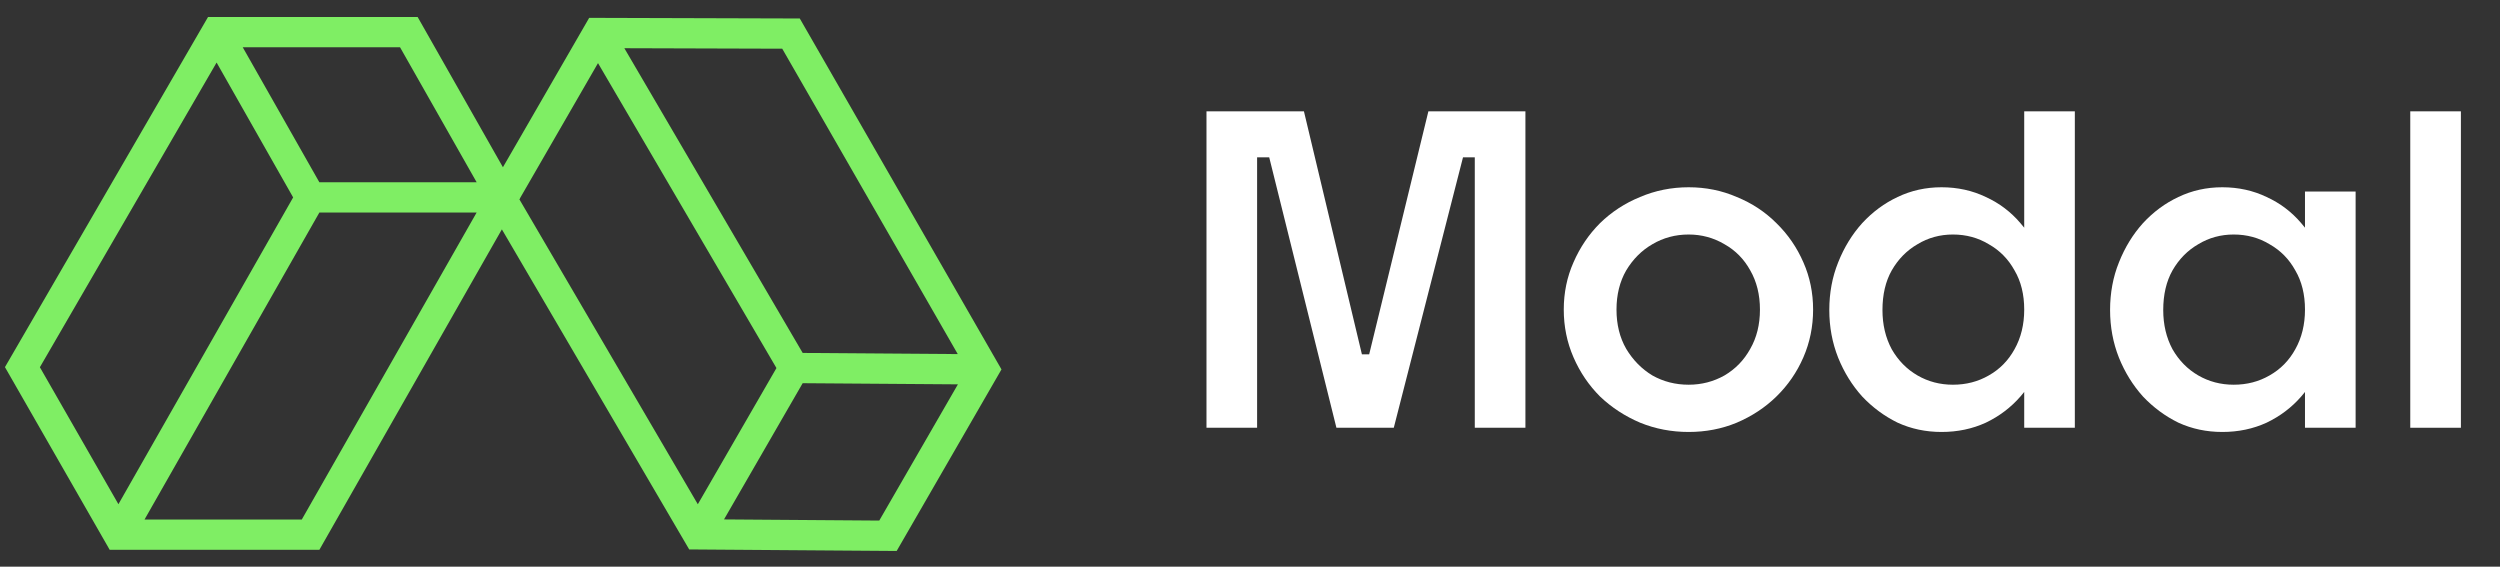
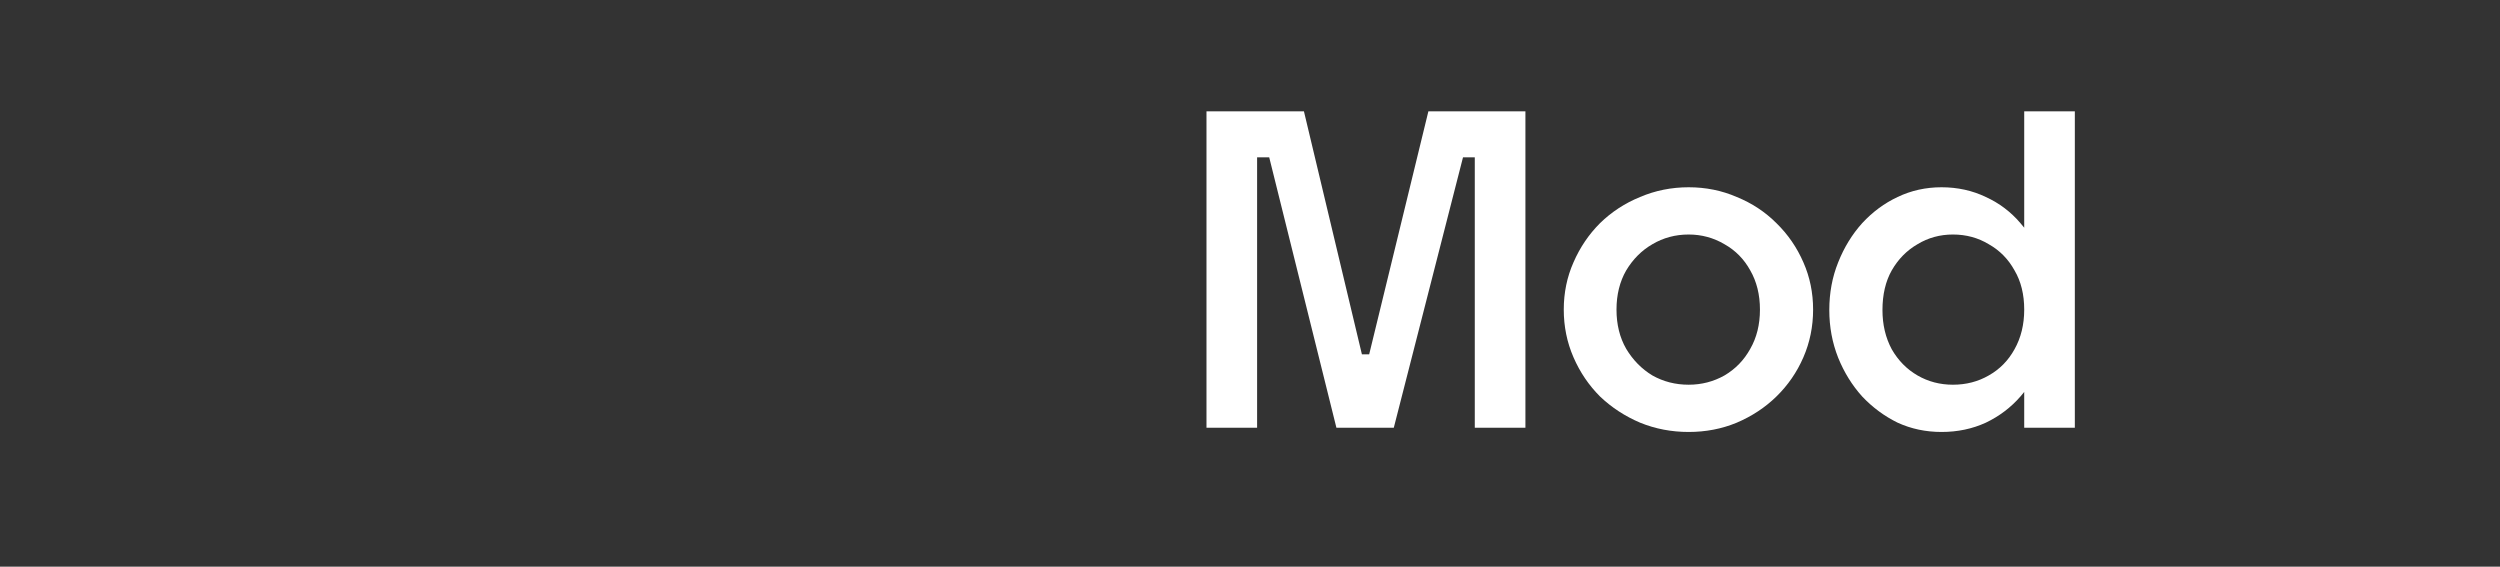
<svg xmlns="http://www.w3.org/2000/svg" width="150" height="34" viewBox="0 0 150 34" fill="none">
  <rect x="0" y="0" width="150" height="34" fill="#333333" stroke="none" />
  <g id="Combination Mark" clip-path="url(#clip0_1052_20)">
-     <path id="Vector" fill-rule="evenodd" clip-rule="evenodd" d="M12.482 1.02H25.059L31.204 11.846L19.161 32.99H6.582L0.297 22.028L12.482 1.02ZM12.996 3.753L2.393 22.034L7.105 30.252L17.589 11.845L12.996 3.753ZM19.161 12.754L8.67 31.174H18.106L28.597 12.754H19.161ZM28.6 10.937H19.162L14.564 2.836H24.002L28.6 10.937Z" fill="#7FEE64" />
-     <path id="Vector_2" fill-rule="evenodd" clip-rule="evenodd" d="M60.089 22.165L53.8 33.058L41.352 32.966L29.061 11.965L35.351 1.071L47.987 1.109L60.089 22.165ZM57.465 21.245L46.934 2.922L37.461 2.893L48.161 21.176L57.465 21.245ZM46.587 22.083L35.88 3.787L31.162 11.959L41.869 30.255L46.587 22.083ZM43.441 31.165L48.16 22.992L57.474 23.061L52.756 31.234L43.441 31.165Z" fill="#7FEE64" />
    <g id="Modal">
      <path d="M82.058 21.64L85.703 6.68H91.525V25.665H88.487V8.68L89.247 9.439H87.019L87.981 8.655L83.627 25.665H80.185L75.958 8.655L76.894 9.439H74.667L75.426 8.68V25.665H72.389V6.68H78.236L81.805 21.64L81.299 21.26H82.514L82.058 21.64Z" fill="white" />
      <path d="M101.319 25.918C100.29 25.918 99.319 25.732 98.408 25.361C97.497 24.973 96.695 24.45 96.003 23.791C95.328 23.116 94.797 22.332 94.409 21.437C94.02 20.543 93.826 19.59 93.826 18.577C93.826 17.565 94.02 16.62 94.409 15.742C94.797 14.848 95.328 14.063 96.003 13.388C96.695 12.713 97.497 12.19 98.408 11.819C99.319 11.431 100.29 11.236 101.319 11.236C102.348 11.236 103.31 11.431 104.205 11.819C105.116 12.19 105.909 12.713 106.584 13.388C107.276 14.063 107.816 14.848 108.204 15.742C108.592 16.62 108.786 17.565 108.786 18.577C108.786 19.59 108.592 20.543 108.204 21.437C107.816 22.332 107.276 23.116 106.584 23.791C105.909 24.45 105.116 24.973 104.205 25.361C103.31 25.732 102.348 25.918 101.319 25.918ZM101.319 23.083C102.095 23.083 102.812 22.897 103.47 22.526C104.129 22.138 104.643 21.606 105.015 20.931C105.403 20.256 105.597 19.471 105.597 18.577C105.597 17.683 105.403 16.898 105.015 16.223C104.643 15.548 104.129 15.025 103.47 14.654C102.812 14.265 102.095 14.071 101.319 14.071C100.526 14.071 99.8 14.265 99.142 14.654C98.501 15.025 97.978 15.548 97.573 16.223C97.184 16.898 96.99 17.683 96.99 18.577C96.99 19.471 97.184 20.256 97.573 20.931C97.978 21.606 98.501 22.138 99.142 22.526C99.8 22.897 100.526 23.083 101.319 23.083Z" fill="white" />
      <path d="M124.49 25.665H121.453V6.68H124.49V25.665ZM116.492 25.918C115.547 25.918 114.669 25.732 113.859 25.361C113.066 24.973 112.357 24.45 111.733 23.791C111.125 23.116 110.644 22.34 110.29 21.463C109.936 20.568 109.758 19.615 109.758 18.602C109.758 17.573 109.936 16.62 110.29 15.742C110.644 14.848 111.125 14.063 111.733 13.388C112.357 12.713 113.066 12.19 113.859 11.819C114.669 11.431 115.547 11.236 116.492 11.236C117.453 11.236 118.339 11.431 119.149 11.819C119.959 12.19 120.651 12.713 121.225 13.388C121.816 14.063 122.271 14.848 122.592 15.742C122.912 16.62 123.073 17.565 123.073 18.577C123.073 19.59 122.912 20.543 122.592 21.437C122.271 22.332 121.816 23.116 121.225 23.791C120.651 24.45 119.959 24.973 119.149 25.361C118.339 25.732 117.453 25.918 116.492 25.918ZM117.175 23.083C117.968 23.083 118.685 22.897 119.327 22.526C119.985 22.155 120.499 21.631 120.871 20.956C121.259 20.265 121.453 19.471 121.453 18.577C121.453 17.666 121.259 16.881 120.871 16.223C120.499 15.548 119.985 15.025 119.327 14.654C118.685 14.265 117.968 14.071 117.175 14.071C116.399 14.071 115.69 14.265 115.049 14.654C114.407 15.025 113.893 15.548 113.505 16.223C113.133 16.881 112.948 17.674 112.948 18.602C112.948 19.48 113.133 20.265 113.505 20.956C113.893 21.631 114.407 22.155 115.049 22.526C115.69 22.897 116.399 23.083 117.175 23.083Z" fill="white" />
-       <path d="M141.337 25.665H138.299V11.49H141.337V25.665ZM133.338 25.918C132.393 25.918 131.516 25.732 130.706 25.361C129.913 24.973 129.204 24.45 128.579 23.791C127.972 23.116 127.491 22.34 127.137 21.463C126.782 20.568 126.605 19.615 126.605 18.602C126.605 17.573 126.782 16.62 127.137 15.742C127.491 14.848 127.972 14.063 128.579 13.388C129.204 12.713 129.913 12.19 130.706 11.819C131.516 11.431 132.393 11.236 133.338 11.236C134.3 11.236 135.186 11.431 135.996 11.819C136.806 12.19 137.498 12.713 138.072 13.388C138.662 14.063 139.118 14.848 139.439 15.742C139.759 16.62 139.919 17.565 139.919 18.577C139.919 19.59 139.759 20.543 139.439 21.437C139.118 22.332 138.662 23.116 138.072 23.791C137.498 24.45 136.806 24.973 135.996 25.361C135.186 25.732 134.3 25.918 133.338 25.918ZM134.022 23.083C134.815 23.083 135.532 22.897 136.173 22.526C136.831 22.155 137.346 21.631 137.717 20.956C138.105 20.265 138.299 19.471 138.299 18.577C138.299 17.666 138.105 16.881 137.717 16.223C137.346 15.548 136.831 15.025 136.173 14.654C135.532 14.265 134.815 14.071 134.022 14.071C133.245 14.071 132.537 14.265 131.895 14.654C131.254 15.025 130.739 15.548 130.351 16.223C129.98 16.881 129.794 17.674 129.794 18.602C129.794 19.48 129.98 20.265 130.351 20.956C130.739 21.631 131.254 22.155 131.895 22.526C132.537 22.897 133.245 23.083 134.022 23.083Z" fill="white" />
-       <path d="M147.654 25.665H144.616V6.68H147.654V25.665Z" fill="white" />
    </g>
  </g>
  <defs>
    <clipPath id="clip0_1052_20">
      <rect width="150" height="33.296" fill="white" transform="translate(0 0.352)" />
    </clipPath>
  </defs>
</svg>